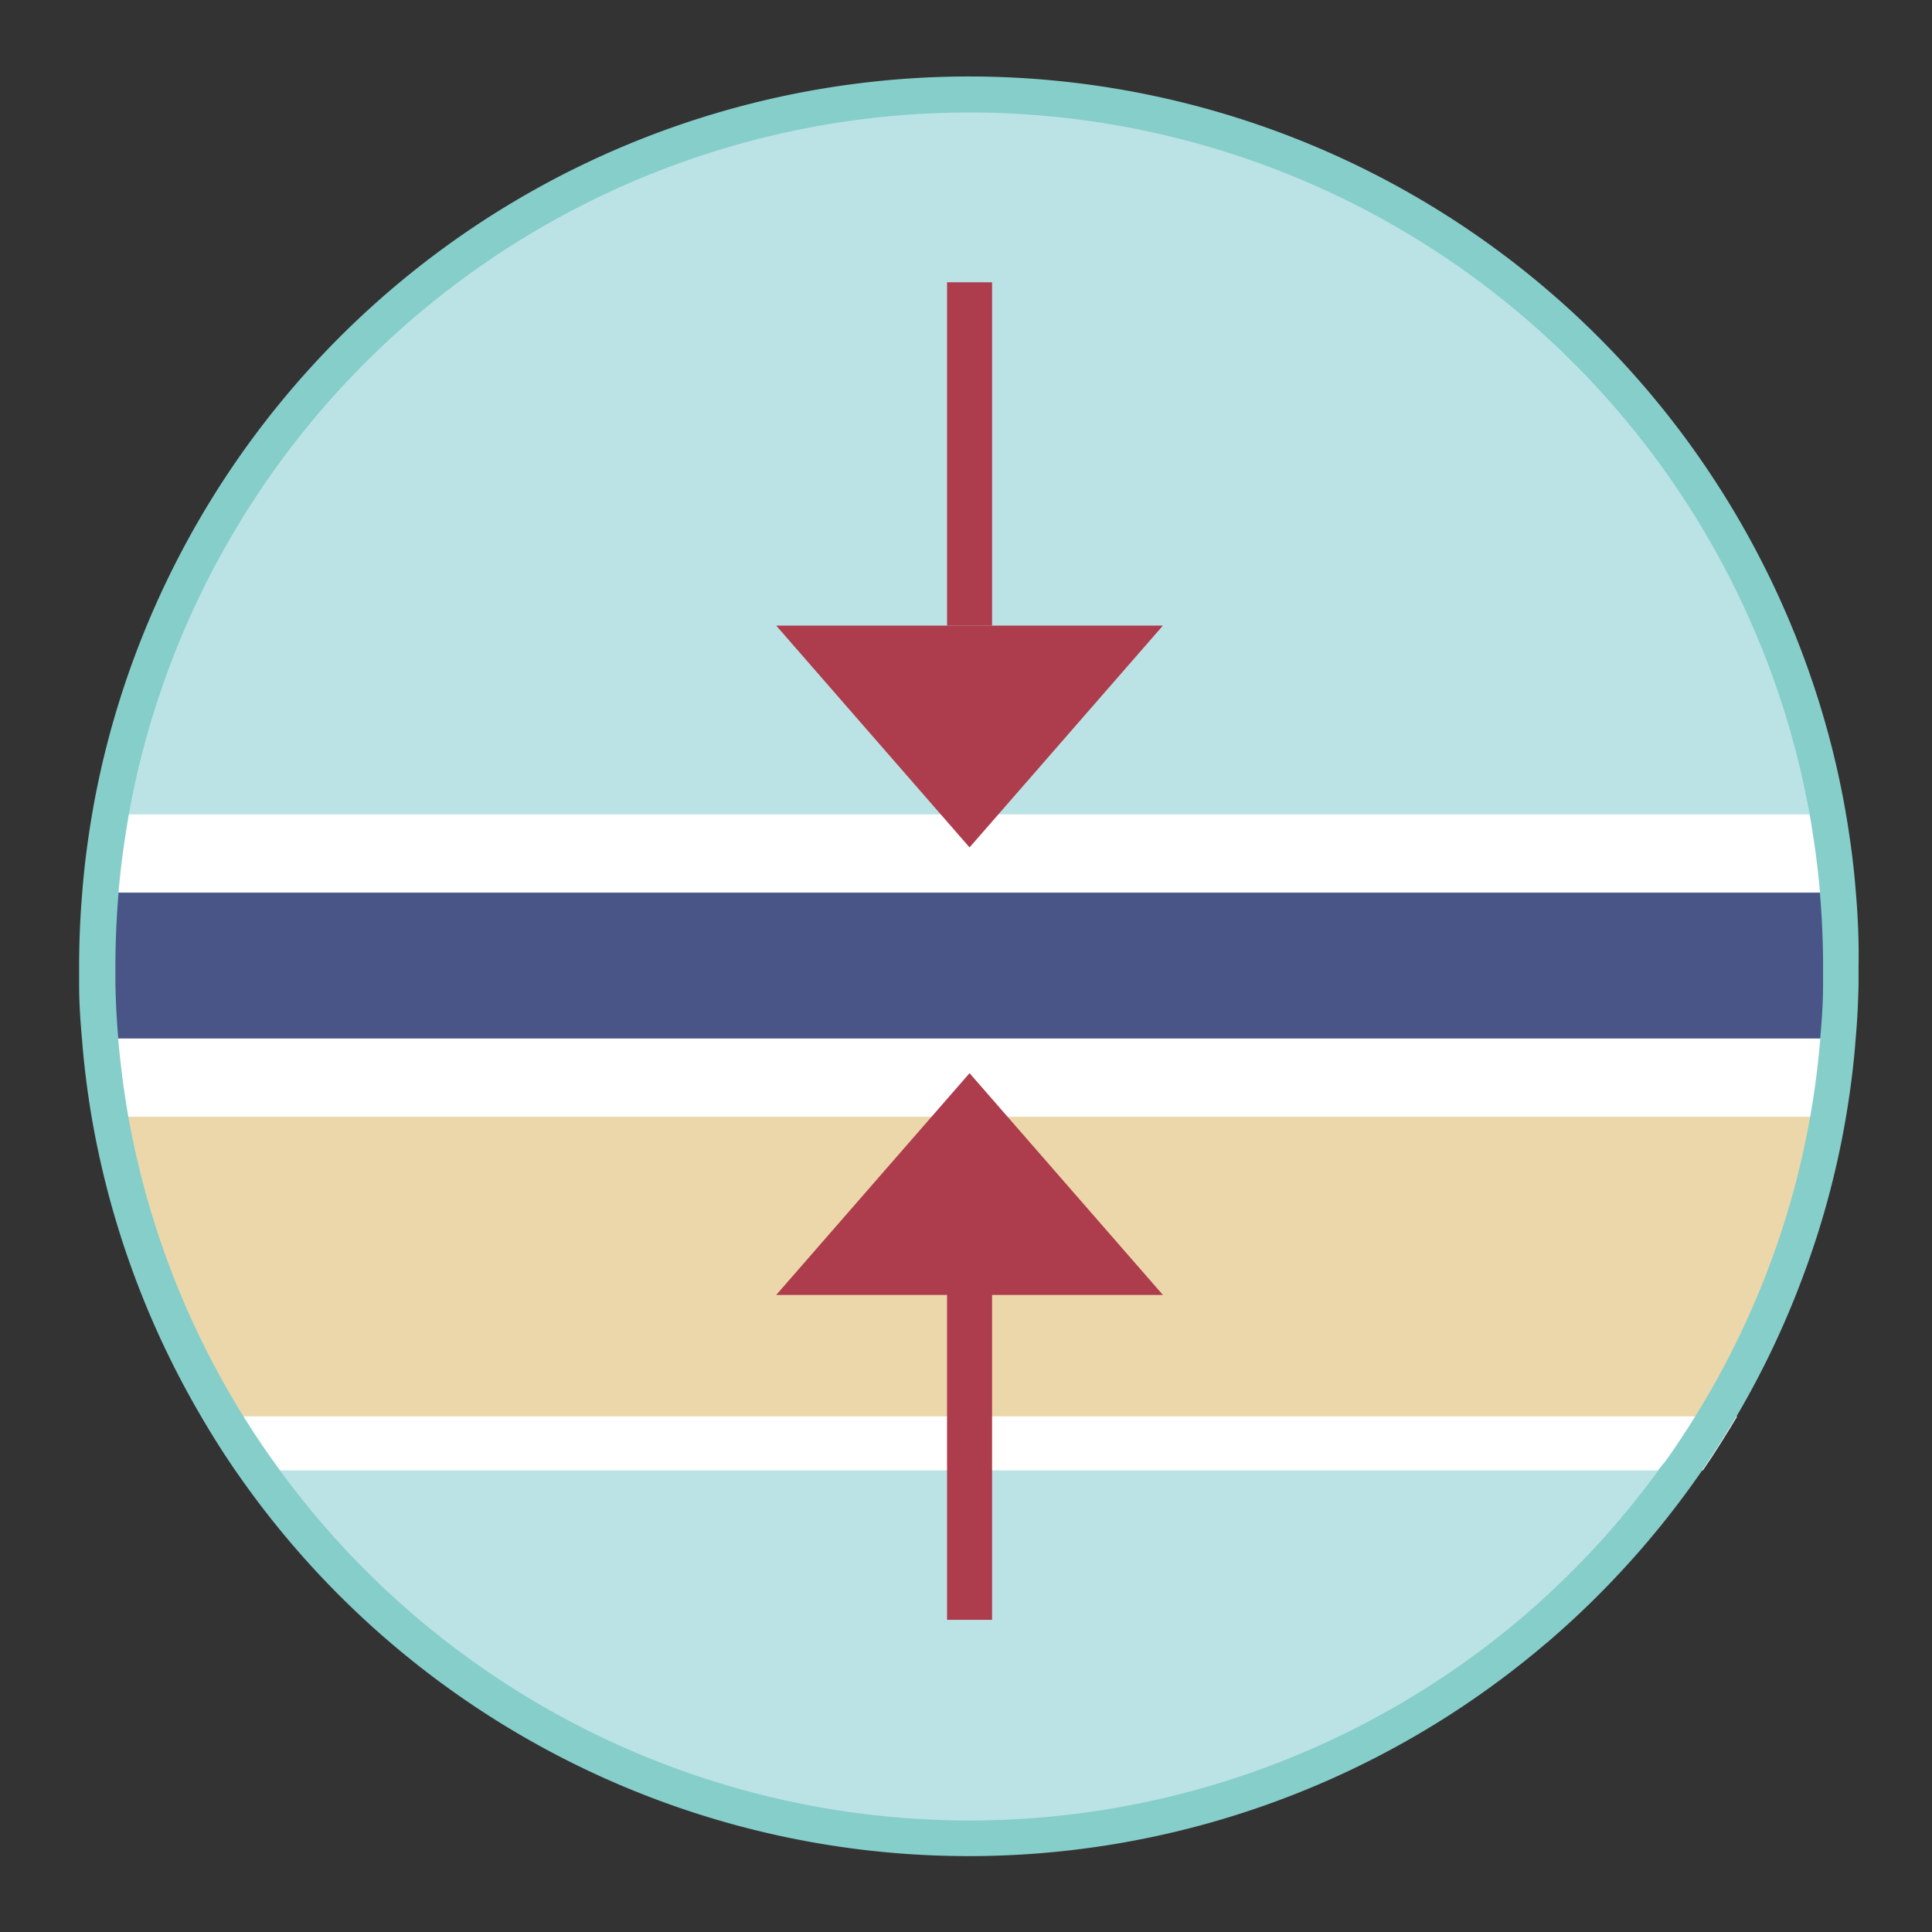
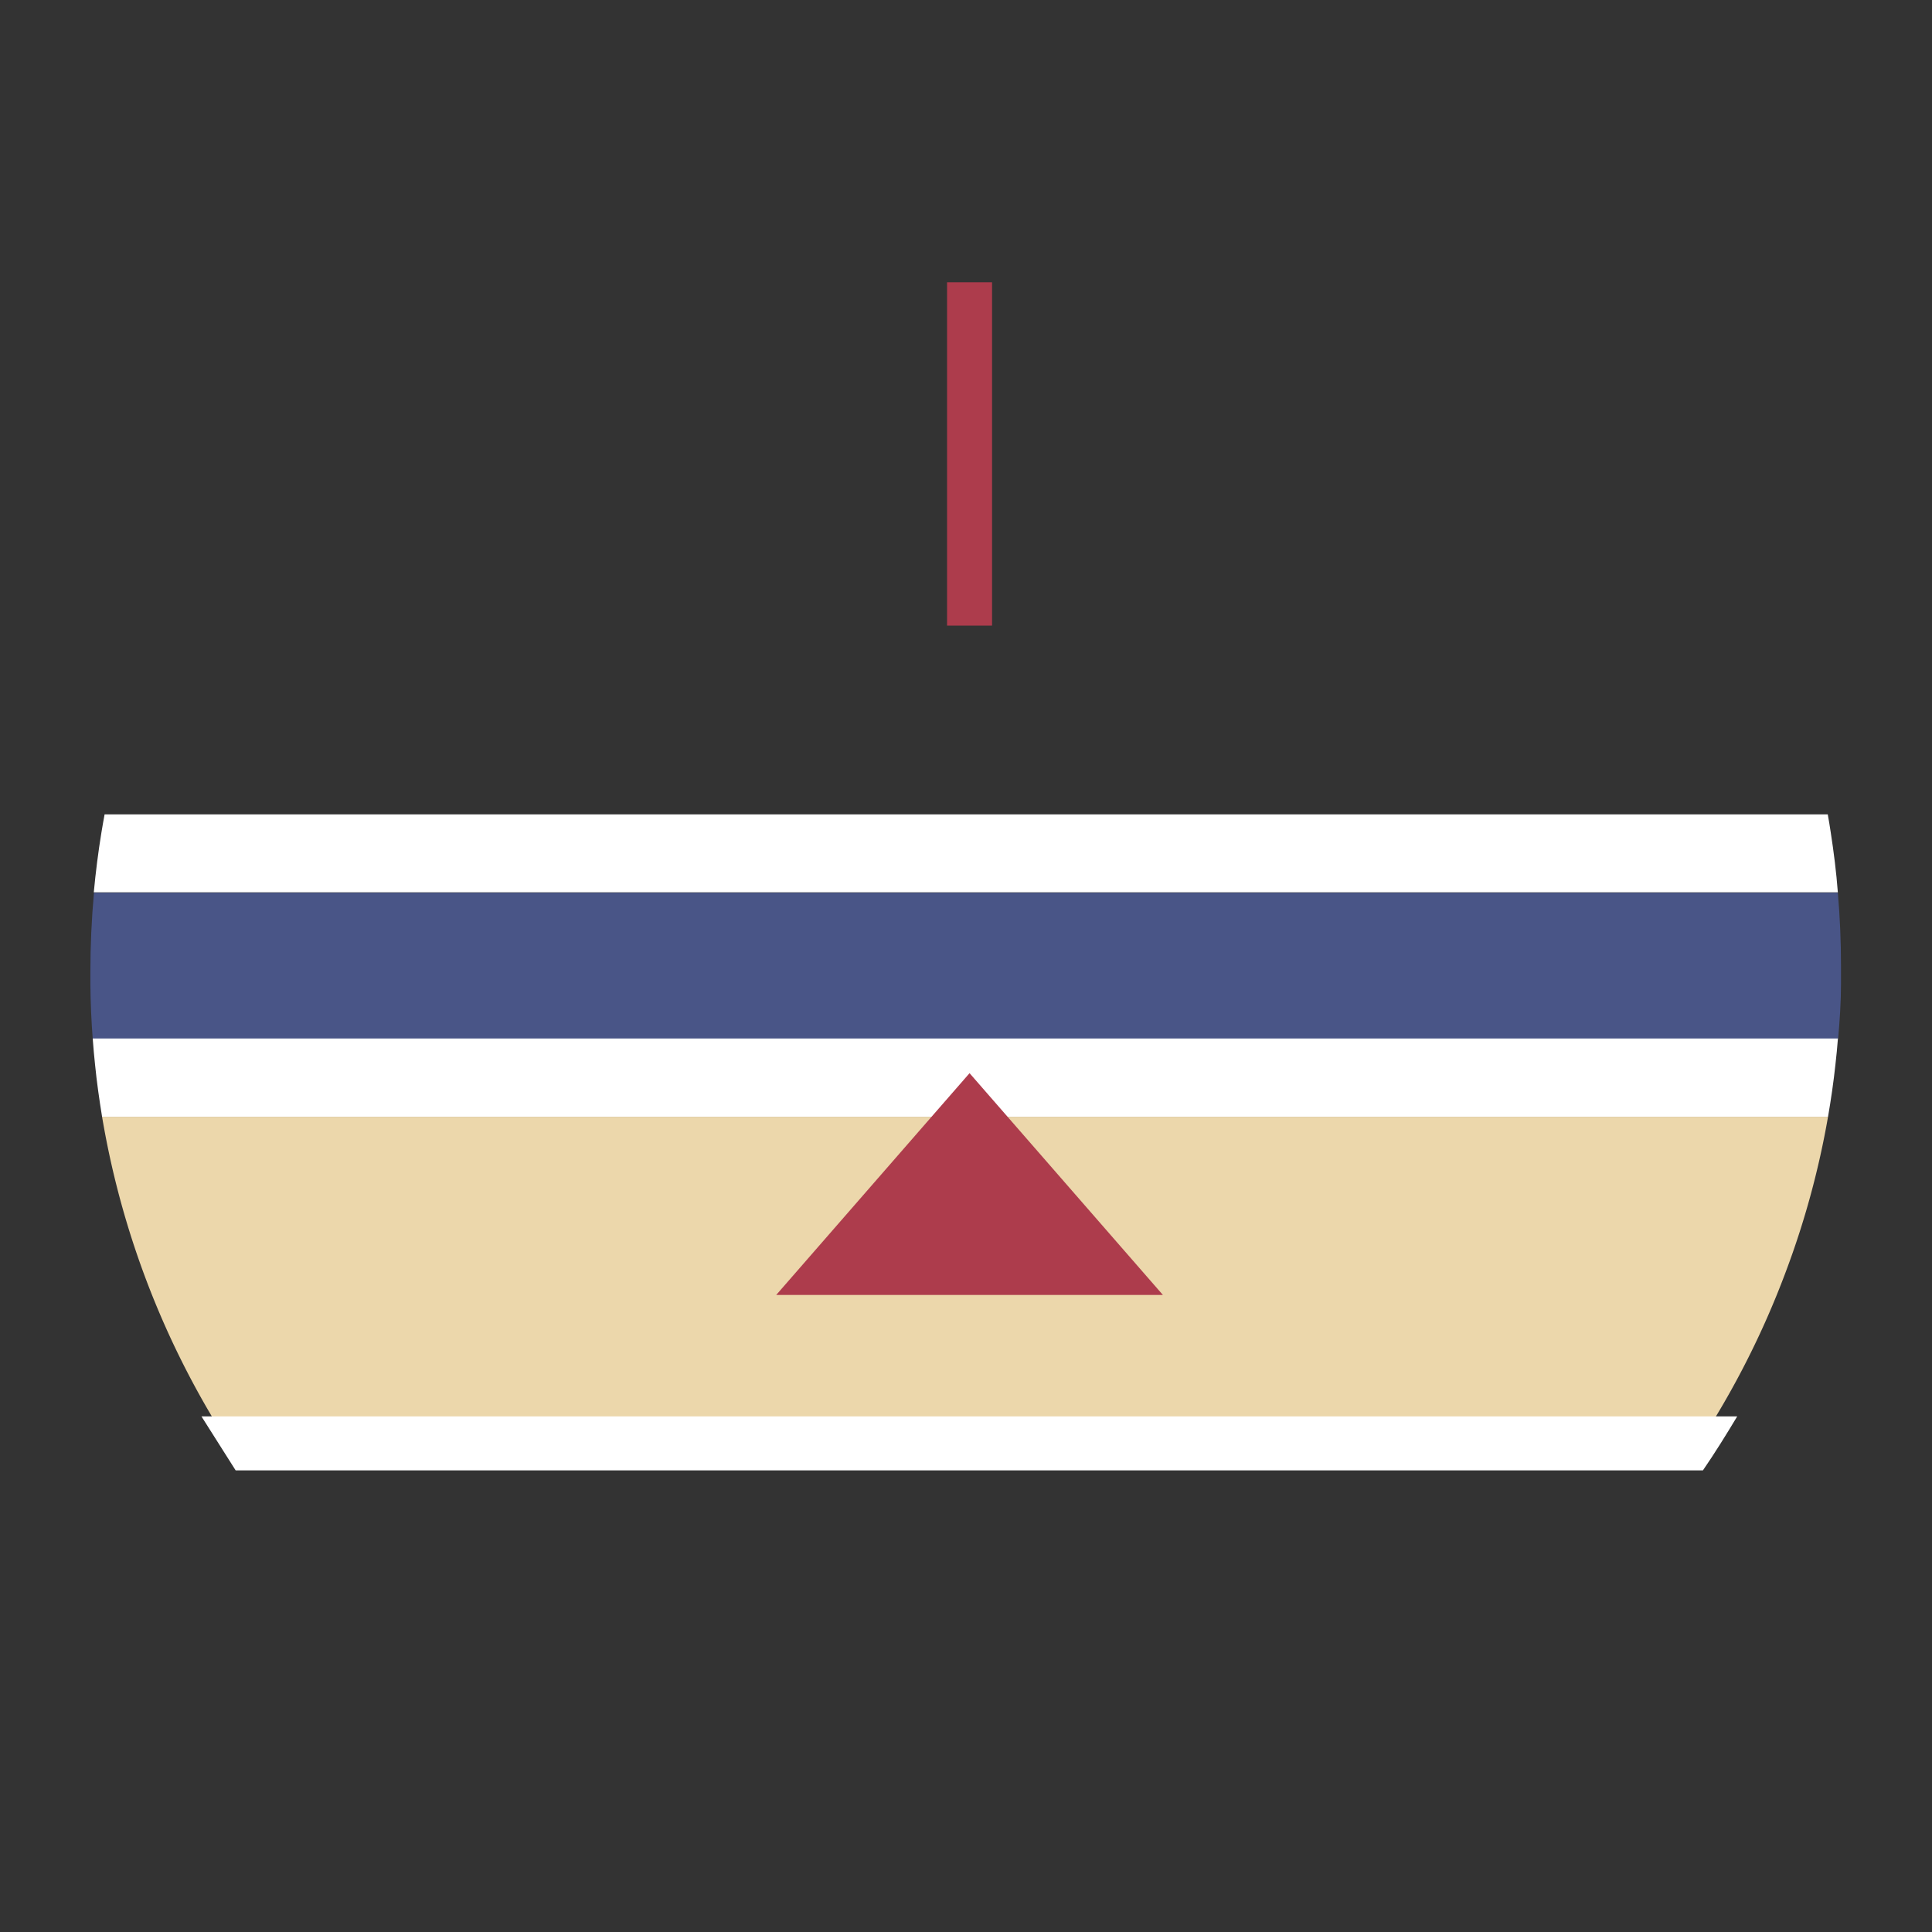
<svg xmlns="http://www.w3.org/2000/svg" viewBox="0 0 214.63 214.63">
  <rect x="0" y="0" width="214.63" height="214.63" fill="#333333" stroke="none" />
  <title>weighting_scale</title>
-   <path d="M203.76,108c0,.43,0,.86,0,1.29q0,3.07-.26,6.09c-.07,1-.16,1.95-.26,2.91-.2,2-.47,3.87-.78,5.78a96.79,96.79,0,0,1-31.69,56.76.75.75,0,0,1-.14.12A96.88,96.88,0,0,1,11.34,124.06c-.31-1.91-.58-3.83-.78-5.78-.1-1-.19-1.93-.26-2.91q-.23-3-.26-6.09c0-.43,0-.86,0-1.29q0-4.48.4-8.86c.21-2.24.49-4.47.85-6.66.11-.68.22-1.36.35-2q.63-3.53,1.53-7a96.9,96.9,0,0,1,187.48,0q.9,3.44,1.53,7c.13.68.24,1.36.35,2,.36,2.19.64,4.42.85,6.66Q203.77,103.51,203.76,108Z" fill="#bbe3e5" />
-   <path d="M199.72,112.33h0l.23,0Z" fill="#7eb3b7" />
  <path d="M203.08,124.06a95.2,95.2,0,0,1-4.68,17.19,96.44,96.44,0,0,1-11,21.1H26.71a96.66,96.66,0,0,1-15.37-38.29Z" fill="#ecd7ab" />
  <path d="M204.52,107.32c0,.66,0,1.31,0,2,0,2-.14,4.08-.32,6.09H10.3q-.23-3-.26-6.09c0-.43,0-.86,0-1.29q0-4.48.4-8.86H204.17Q204.52,103.18,204.52,107.32Z" fill="#495587" />
  <path d="M10.3,115.37c.07,1,.16,1.95.26,2.91.2,2,.47,3.87.78,5.78H203.08c.33-1.91.61-3.83.82-5.78.11-1,.21-1.93.28-2.91Zm193.08-22.9q-.15-1-.33-2H11.62c-.13.68-.24,1.36-.35,2-.36,2.19-.64,4.42-.85,6.66H204.17C204,96.89,203.72,94.67,203.38,92.47Z" fill="#fff" />
-   <polygon points="107.71 94.14 96.97 81.82 86.23 69.5 107.71 69.5 129.19 69.5 118.45 81.82 107.71 94.14" fill="#ad3c4c" />
  <rect x="105.21" y="31.36" width="5" height="38.14" fill="#ad3c4c" />
-   <path d="M26.18,163.35h163c1.34-1.95,2.61-4,3.81-6H22.38Z" fill="#fff" />
+   <path d="M26.18,163.35h163c1.34-1.95,2.61-4,3.81-6H22.38" fill="#fff" />
  <polygon points="107.71 119.22 96.97 131.54 86.23 143.86 107.71 143.86 129.19 143.86 118.45 131.54 107.71 119.22" fill="#ad3c4c" />
-   <rect x="105.21" y="141.81" width="5" height="38.14" fill="#ad3c4c" />
-   <path d="M206.16,99c-.17-2.19-.44-4.48-.8-6.79-.1-.7-.22-1.4-.34-2.09-.41-2.35-.92-4.74-1.52-7.11A98.9,98.9,0,0,0,11.81,83c-.6,2.37-1.11,4.76-1.52,7.1-.12.7-.24,1.4-.34,2.08-.36,2.34-.63,4.63-.8,6.8-.24,2.78-.36,5.6-.36,8.36,0,.64,0,1.27,0,2,0,2.21.15,4.25.33,6.19.07,1,.17,2,.28,3,.23,2.06.51,4,.84,5.9a98.67,98.67,0,0,0,12.12,32.95q1.79,3.08,3.8,6l.1.14a98.87,98.87,0,0,0,145.55,19,1.81,1.81,0,0,0,.28-.23A99.57,99.57,0,0,0,189,163.49l.1-.14c1.34-1.95,2.61-4,3.81-6a97.78,97.78,0,0,0,7.33-15.4,96.35,96.35,0,0,0,4.78-17.55c.36-2.08.63-4,.84-5.89.11-1,.21-2,.28-3,.18-2,.29-4,.33-6.24,0-.66,0-1.32,0-2C206.52,104.56,206.4,101.74,206.16,99Zm-21.95,64.38a95.46,95.46,0,0,1-14.76,16l-.14.12A94.86,94.86,0,0,1,31.1,163.35l-.71-1q-.42-.57-.81-1.14c-.88-1.27-1.72-2.55-2.53-3.86a94.46,94.46,0,0,1-12.79-33.29l-.06-.34c-.32-1.84-.58-3.69-.8-5.67-.1-.87-.2-1.75-.27-2.68,0-.06,0-.12,0-.18-.17-1.88-.27-3.83-.31-6,0-.61,0-1.22,0-1.84,0-2.65.12-5.35.34-8,0-.05,0-.11,0-.16.17-2,.43-4.18.77-6.37.1-.66.2-1.32.32-2l.06-.34c.38-2.13.85-4.31,1.4-6.47a94.89,94.89,0,0,1,183.93,0c.55,2.15,1,4.32,1.4,6.47l.06.35c.12.66.22,1.32.32,2,.34,2.17.6,4.3.77,6.35,0,.06,0,.11,0,.17.22,2.67.34,5.37.34,8,0,.65,0,1.29,0,1.92,0,2.12-.14,4.06-.31,6,0,0,0,.09,0,.14-.07.9-.17,1.8-.27,2.7-.19,1.8-.46,3.65-.8,5.65l-.06.34a92.79,92.79,0,0,1-4.52,16.49,94.91,94.91,0,0,1-8.27,16.8c-.81,1.31-1.65,2.59-2.52,3.86q-.39.57-.81,1.14C184.7,162.69,184.46,163,184.21,163.35Z" fill="#86ceca" />
</svg>